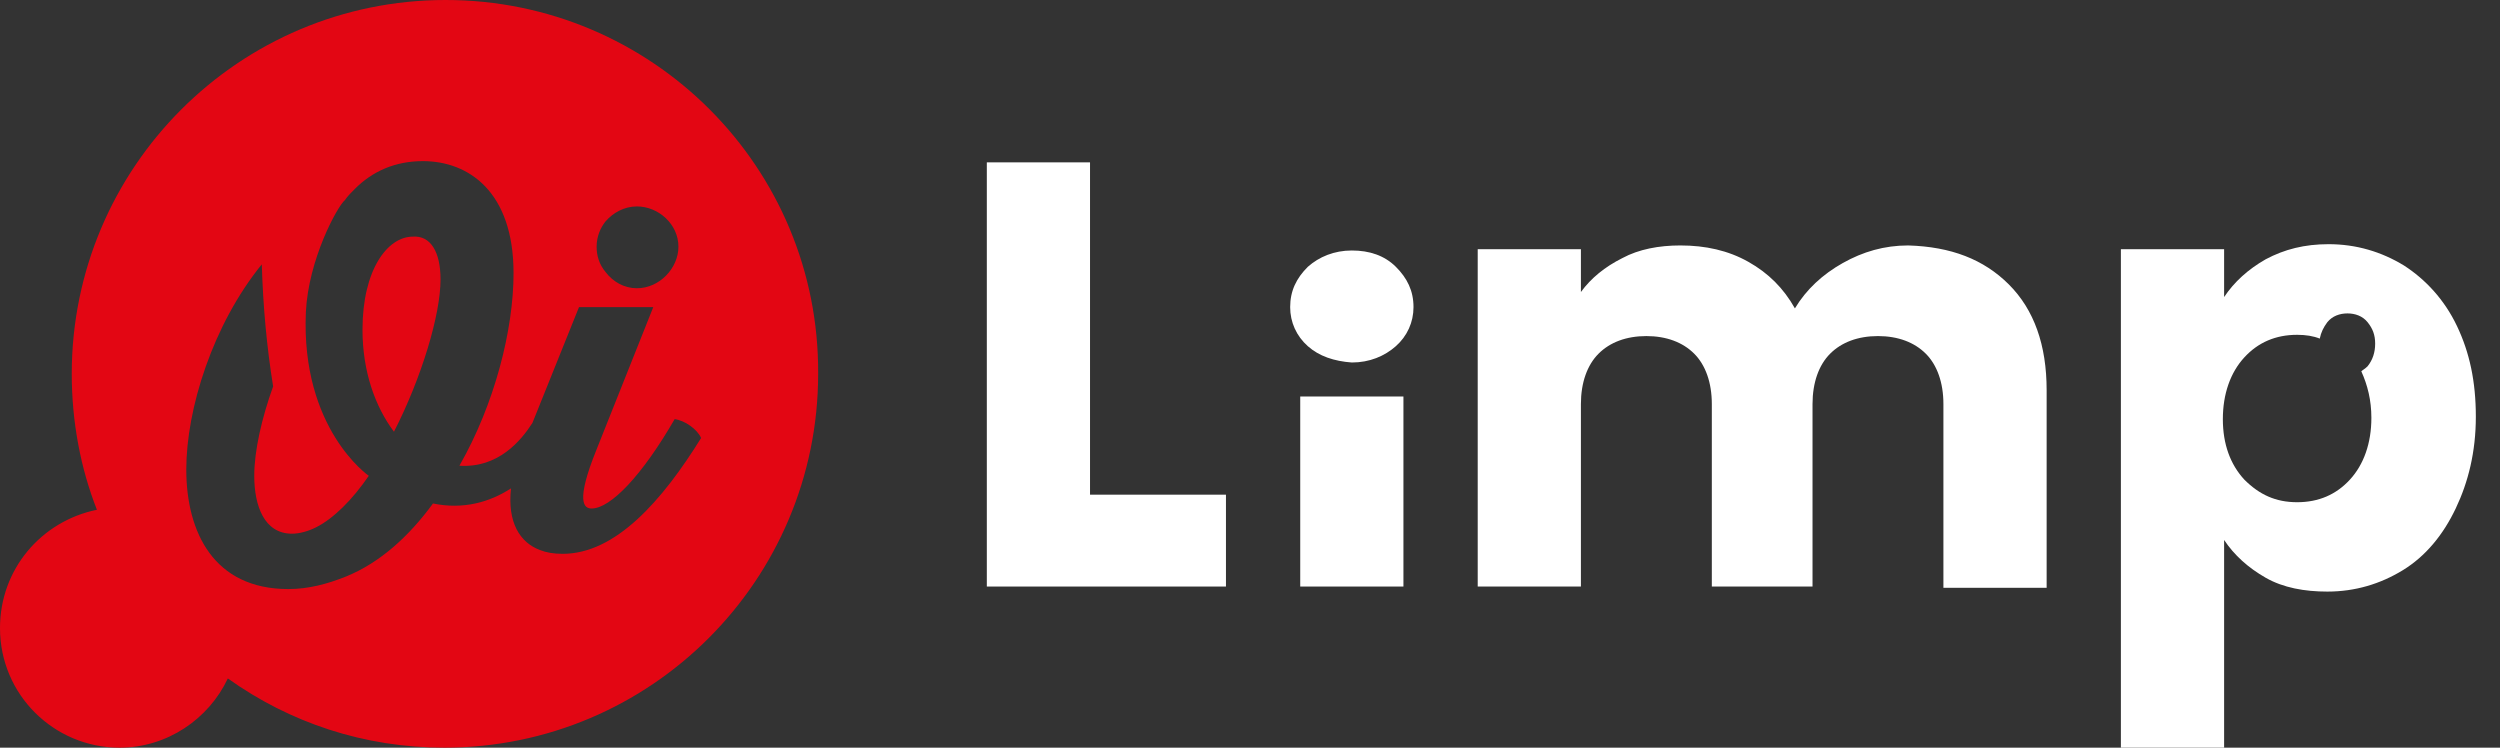
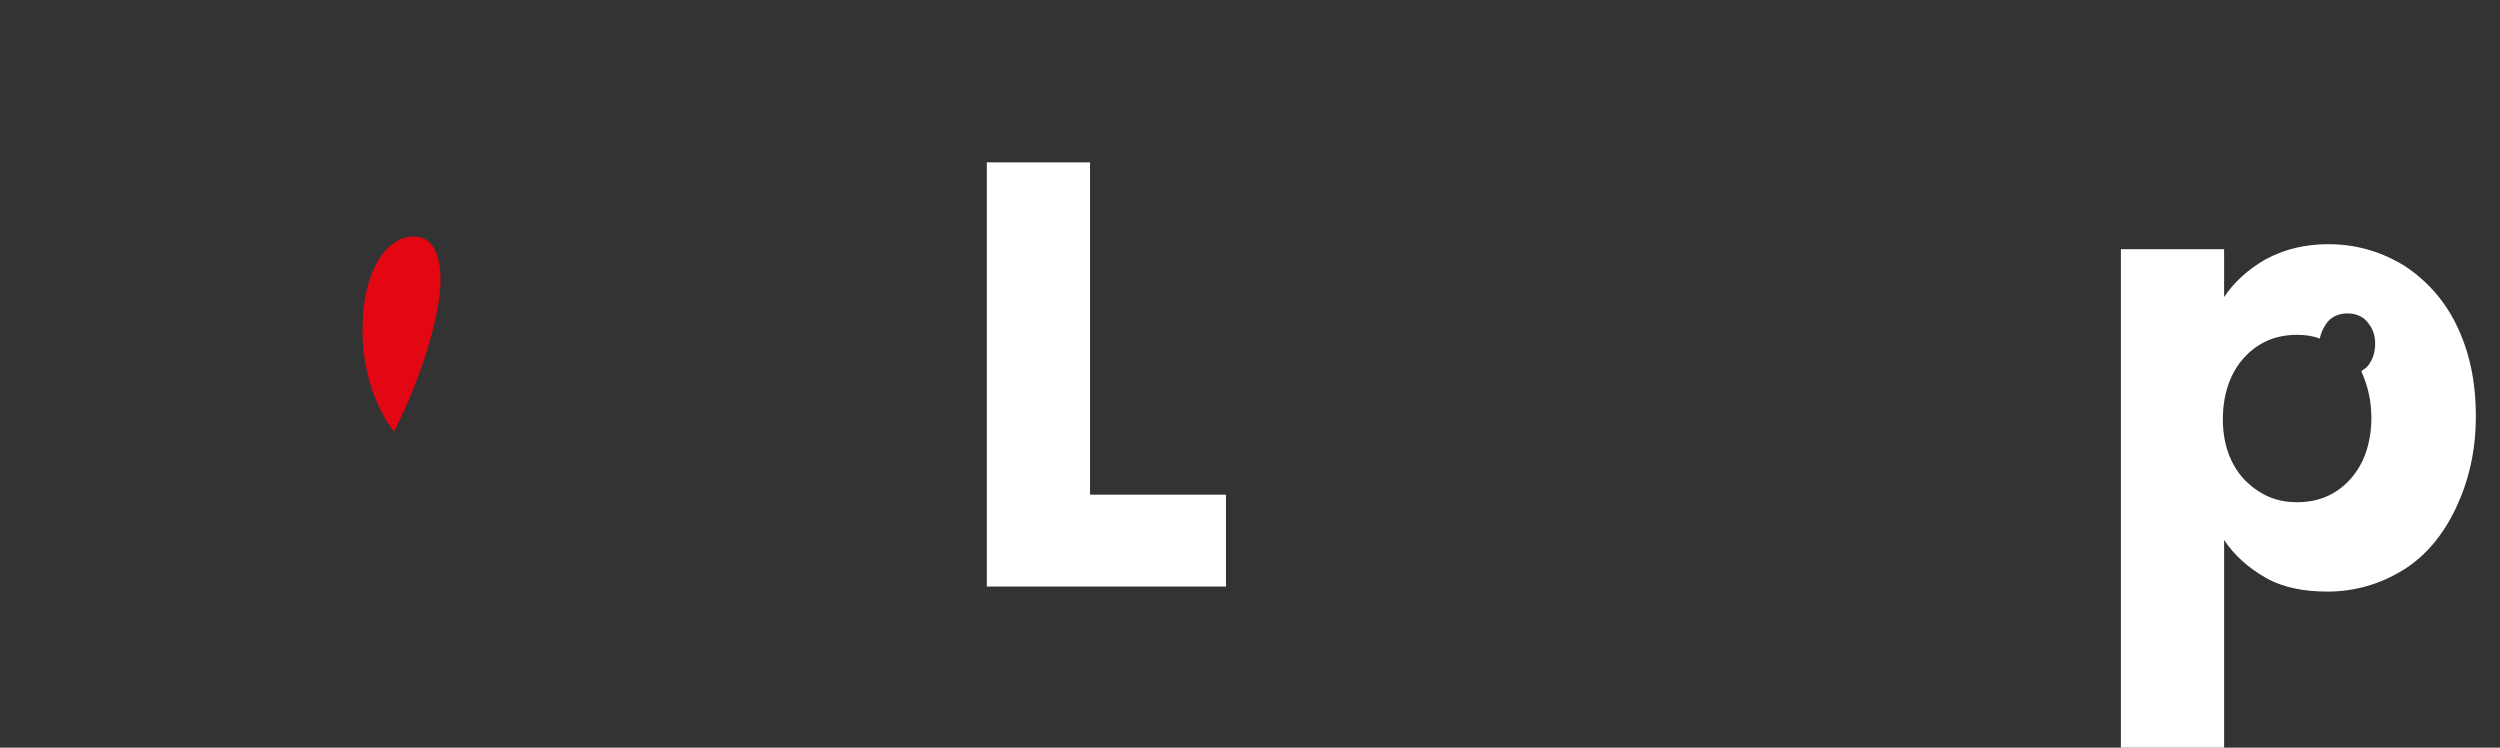
<svg xmlns="http://www.w3.org/2000/svg" width="107" height="32" viewBox="0 0 107 32" fill="none">
  <rect x="0" y="0" width="107" height="32" fill="#333333" stroke="none" />
  <path d="M18.855 11.96C18.855 13.468 18.047 16.162 16.862 18.478C16.054 17.401 15.515 15.892 15.515 14.114C15.515 11.529 16.593 10.128 17.67 10.128C18.424 10.074 18.855 10.774 18.855 11.96Z" fill="#E30613" />
-   <path d="M19.071 0C10.236 0 3.071 7.165 3.071 16C3.071 18.047 3.448 20.04 4.148 21.818C1.778 22.303 0 24.35 0 26.882C0 29.737 2.317 32 5.118 32C7.165 32 8.943 30.761 9.751 29.037C12.391 30.923 15.569 32 19.017 32C27.852 32 35.017 24.835 35.017 16C35.071 7.165 27.906 0 19.071 0ZM25.913 9.481C26.236 9.104 26.721 8.835 27.259 8.835C28.175 8.835 29.037 9.589 29.037 10.559C29.037 11.475 28.229 12.337 27.259 12.337C26.721 12.337 26.236 12.067 25.913 11.636C25.643 11.313 25.535 10.936 25.535 10.559C25.535 10.128 25.697 9.751 25.913 9.481ZM24.081 23.704C23.704 23.704 23.381 23.65 23.111 23.542C22.249 23.219 21.71 22.357 21.872 20.902C20.956 21.495 19.825 21.818 18.532 21.549C17.508 22.95 16.269 24.081 14.815 24.673C14.007 24.997 13.199 25.212 12.337 25.212C9.158 25.212 7.973 22.788 7.973 20.094C7.973 17.508 9.104 13.899 11.205 11.313C11.259 13.145 11.421 14.869 11.69 16.539C11.205 17.886 10.882 19.286 10.882 20.364C10.882 21.657 11.313 22.842 12.498 22.842C12.822 22.842 13.199 22.734 13.522 22.572C14.276 22.195 15.084 21.387 15.784 20.364C15.784 20.364 12.875 18.37 13.091 13.36C13.199 11.098 14.438 8.835 14.761 8.566C14.869 8.404 15.03 8.242 15.192 8.081C15.946 7.327 16.916 6.896 18.101 6.896C20.04 6.896 21.98 8.189 21.98 11.69C21.98 14.114 21.172 17.293 19.663 19.933C21.333 20.04 22.303 18.855 22.788 18.101L24.781 13.145H27.96L25.535 19.232C24.619 21.495 24.997 21.764 25.32 21.764C26.128 21.764 27.475 20.364 28.875 17.939C29.306 17.993 29.845 18.37 30.007 18.747C28.337 21.441 26.343 23.704 24.081 23.704Z" fill="#E30613" />
  <path d="M46.653 21.172V6.949H42.236V25.104H52.471V21.172H46.653Z" fill="white" />
-   <path d="M60.067 16.97V25.104H55.65V16.97H60.067Z" fill="white" />
-   <path d="M85.98 12.175C87.057 13.252 87.596 14.761 87.596 16.7V25.158H83.178V17.293C83.178 16.377 82.909 15.623 82.424 15.138C81.939 14.653 81.239 14.384 80.377 14.384C79.515 14.384 78.815 14.653 78.33 15.138C77.845 15.623 77.576 16.377 77.576 17.293V25.104H73.266V17.293C73.266 16.377 72.997 15.623 72.512 15.138C72.027 14.653 71.327 14.384 70.465 14.384C69.603 14.384 68.902 14.653 68.418 15.138C67.933 15.623 67.663 16.377 67.663 17.293V25.104H63.246V10.667H67.663V12.498C68.094 11.906 68.687 11.421 69.441 11.044C70.141 10.667 71.003 10.505 71.919 10.505C72.997 10.505 73.966 10.72 74.828 11.205C75.69 11.69 76.337 12.337 76.822 13.199C77.306 12.391 78.007 11.744 78.869 11.259C79.731 10.774 80.647 10.505 81.67 10.505C83.502 10.559 84.902 11.098 85.98 12.175Z" fill="white" />
  <path d="M105.158 13.953C104.62 12.822 103.811 11.96 102.896 11.367C101.926 10.774 100.848 10.451 99.663 10.451C98.64 10.451 97.778 10.667 96.97 11.098C96.216 11.529 95.623 12.067 95.192 12.714V10.667H90.774V32H95.192V23.111C95.623 23.758 96.216 24.296 96.97 24.727C97.724 25.158 98.64 25.32 99.609 25.32C100.795 25.32 101.872 24.997 102.842 24.404C103.811 23.811 104.566 22.896 105.104 21.764C105.643 20.633 105.966 19.34 105.966 17.832C105.966 16.323 105.697 15.084 105.158 13.953ZM101.495 17.886C101.495 18.963 101.172 19.879 100.579 20.525C99.987 21.172 99.232 21.495 98.317 21.495C97.401 21.495 96.7 21.172 96.054 20.525C95.461 19.879 95.138 19.017 95.138 17.939C95.138 16.862 95.461 15.946 96.054 15.3C96.647 14.653 97.401 14.33 98.317 14.33C98.694 14.33 99.017 14.384 99.286 14.492C99.34 14.222 99.448 14.007 99.609 13.791C99.825 13.522 100.148 13.414 100.471 13.414C100.795 13.414 101.118 13.522 101.333 13.791C101.549 14.061 101.657 14.33 101.657 14.707C101.657 15.084 101.549 15.407 101.333 15.677C101.226 15.784 101.118 15.838 101.064 15.892C101.333 16.485 101.495 17.131 101.495 17.886Z" fill="white" />
-   <path d="M55.973 14.815C55.488 14.384 55.219 13.791 55.219 13.145C55.219 12.444 55.488 11.906 55.973 11.421C56.458 10.99 57.104 10.721 57.859 10.721C58.613 10.721 59.259 10.936 59.744 11.421C60.229 11.906 60.498 12.444 60.498 13.145C60.498 13.791 60.229 14.384 59.744 14.815C59.259 15.246 58.613 15.515 57.859 15.515C57.104 15.461 56.458 15.246 55.973 14.815Z" fill="white" />
</svg>